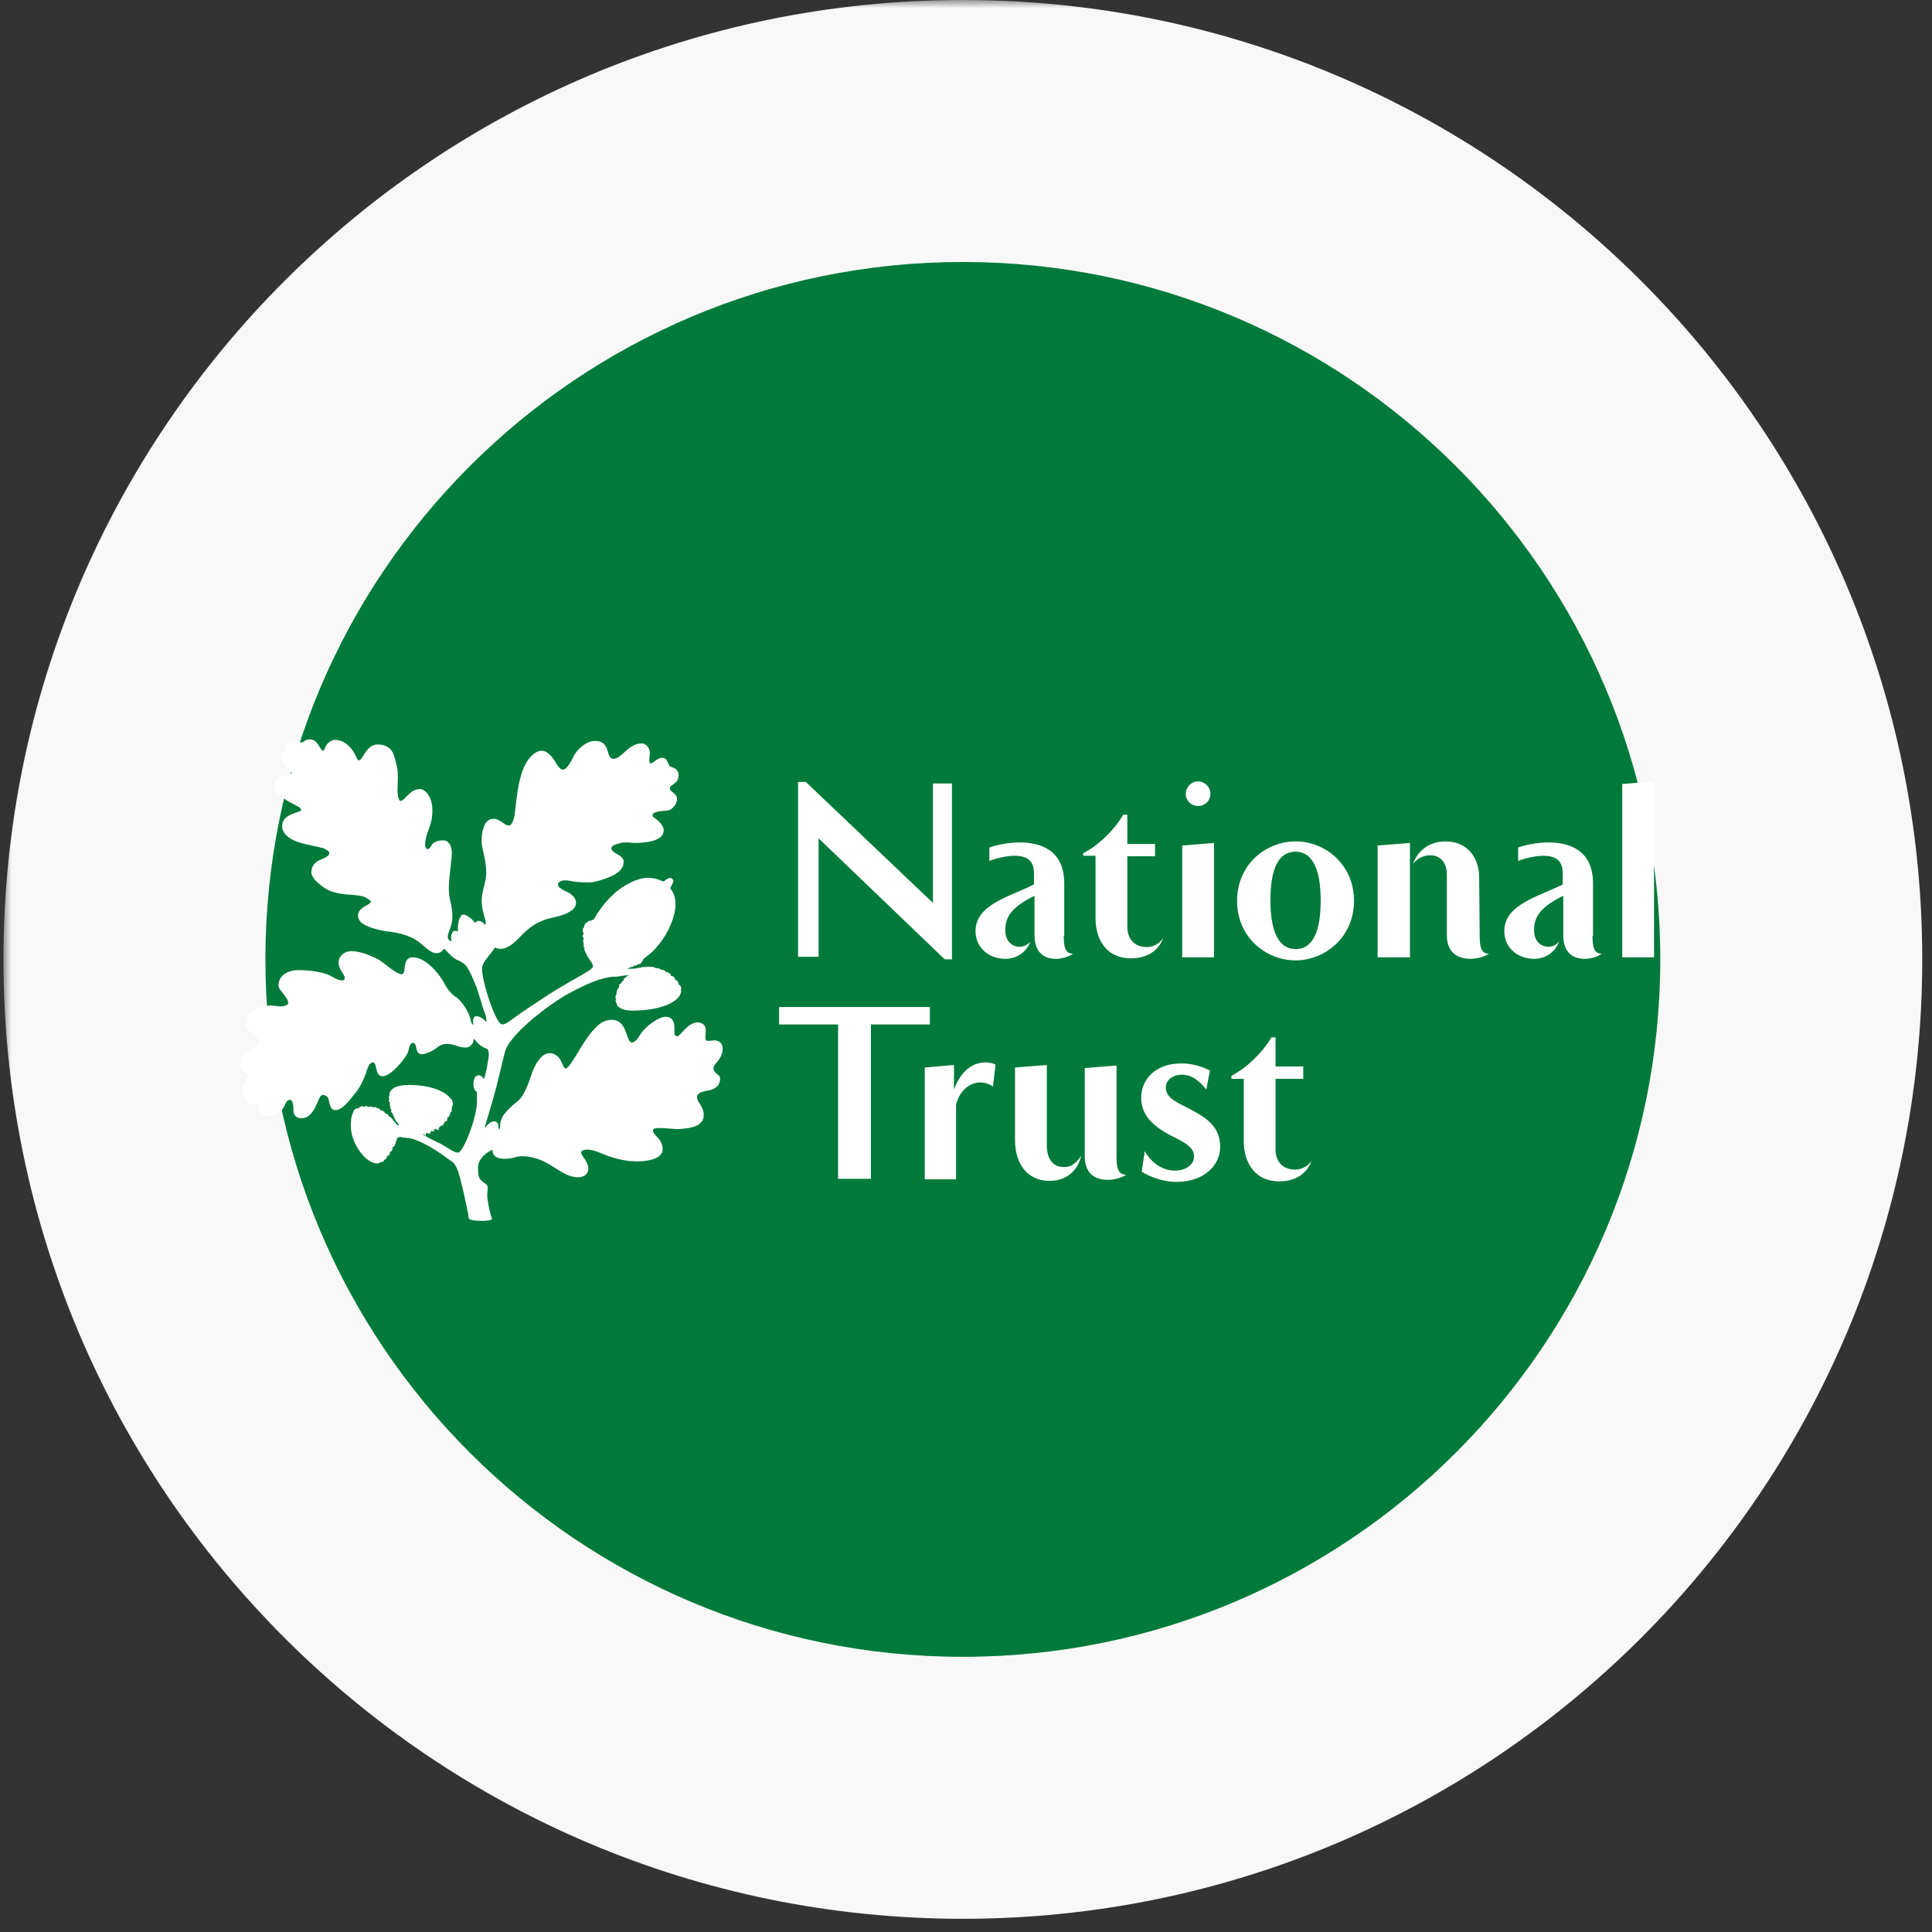
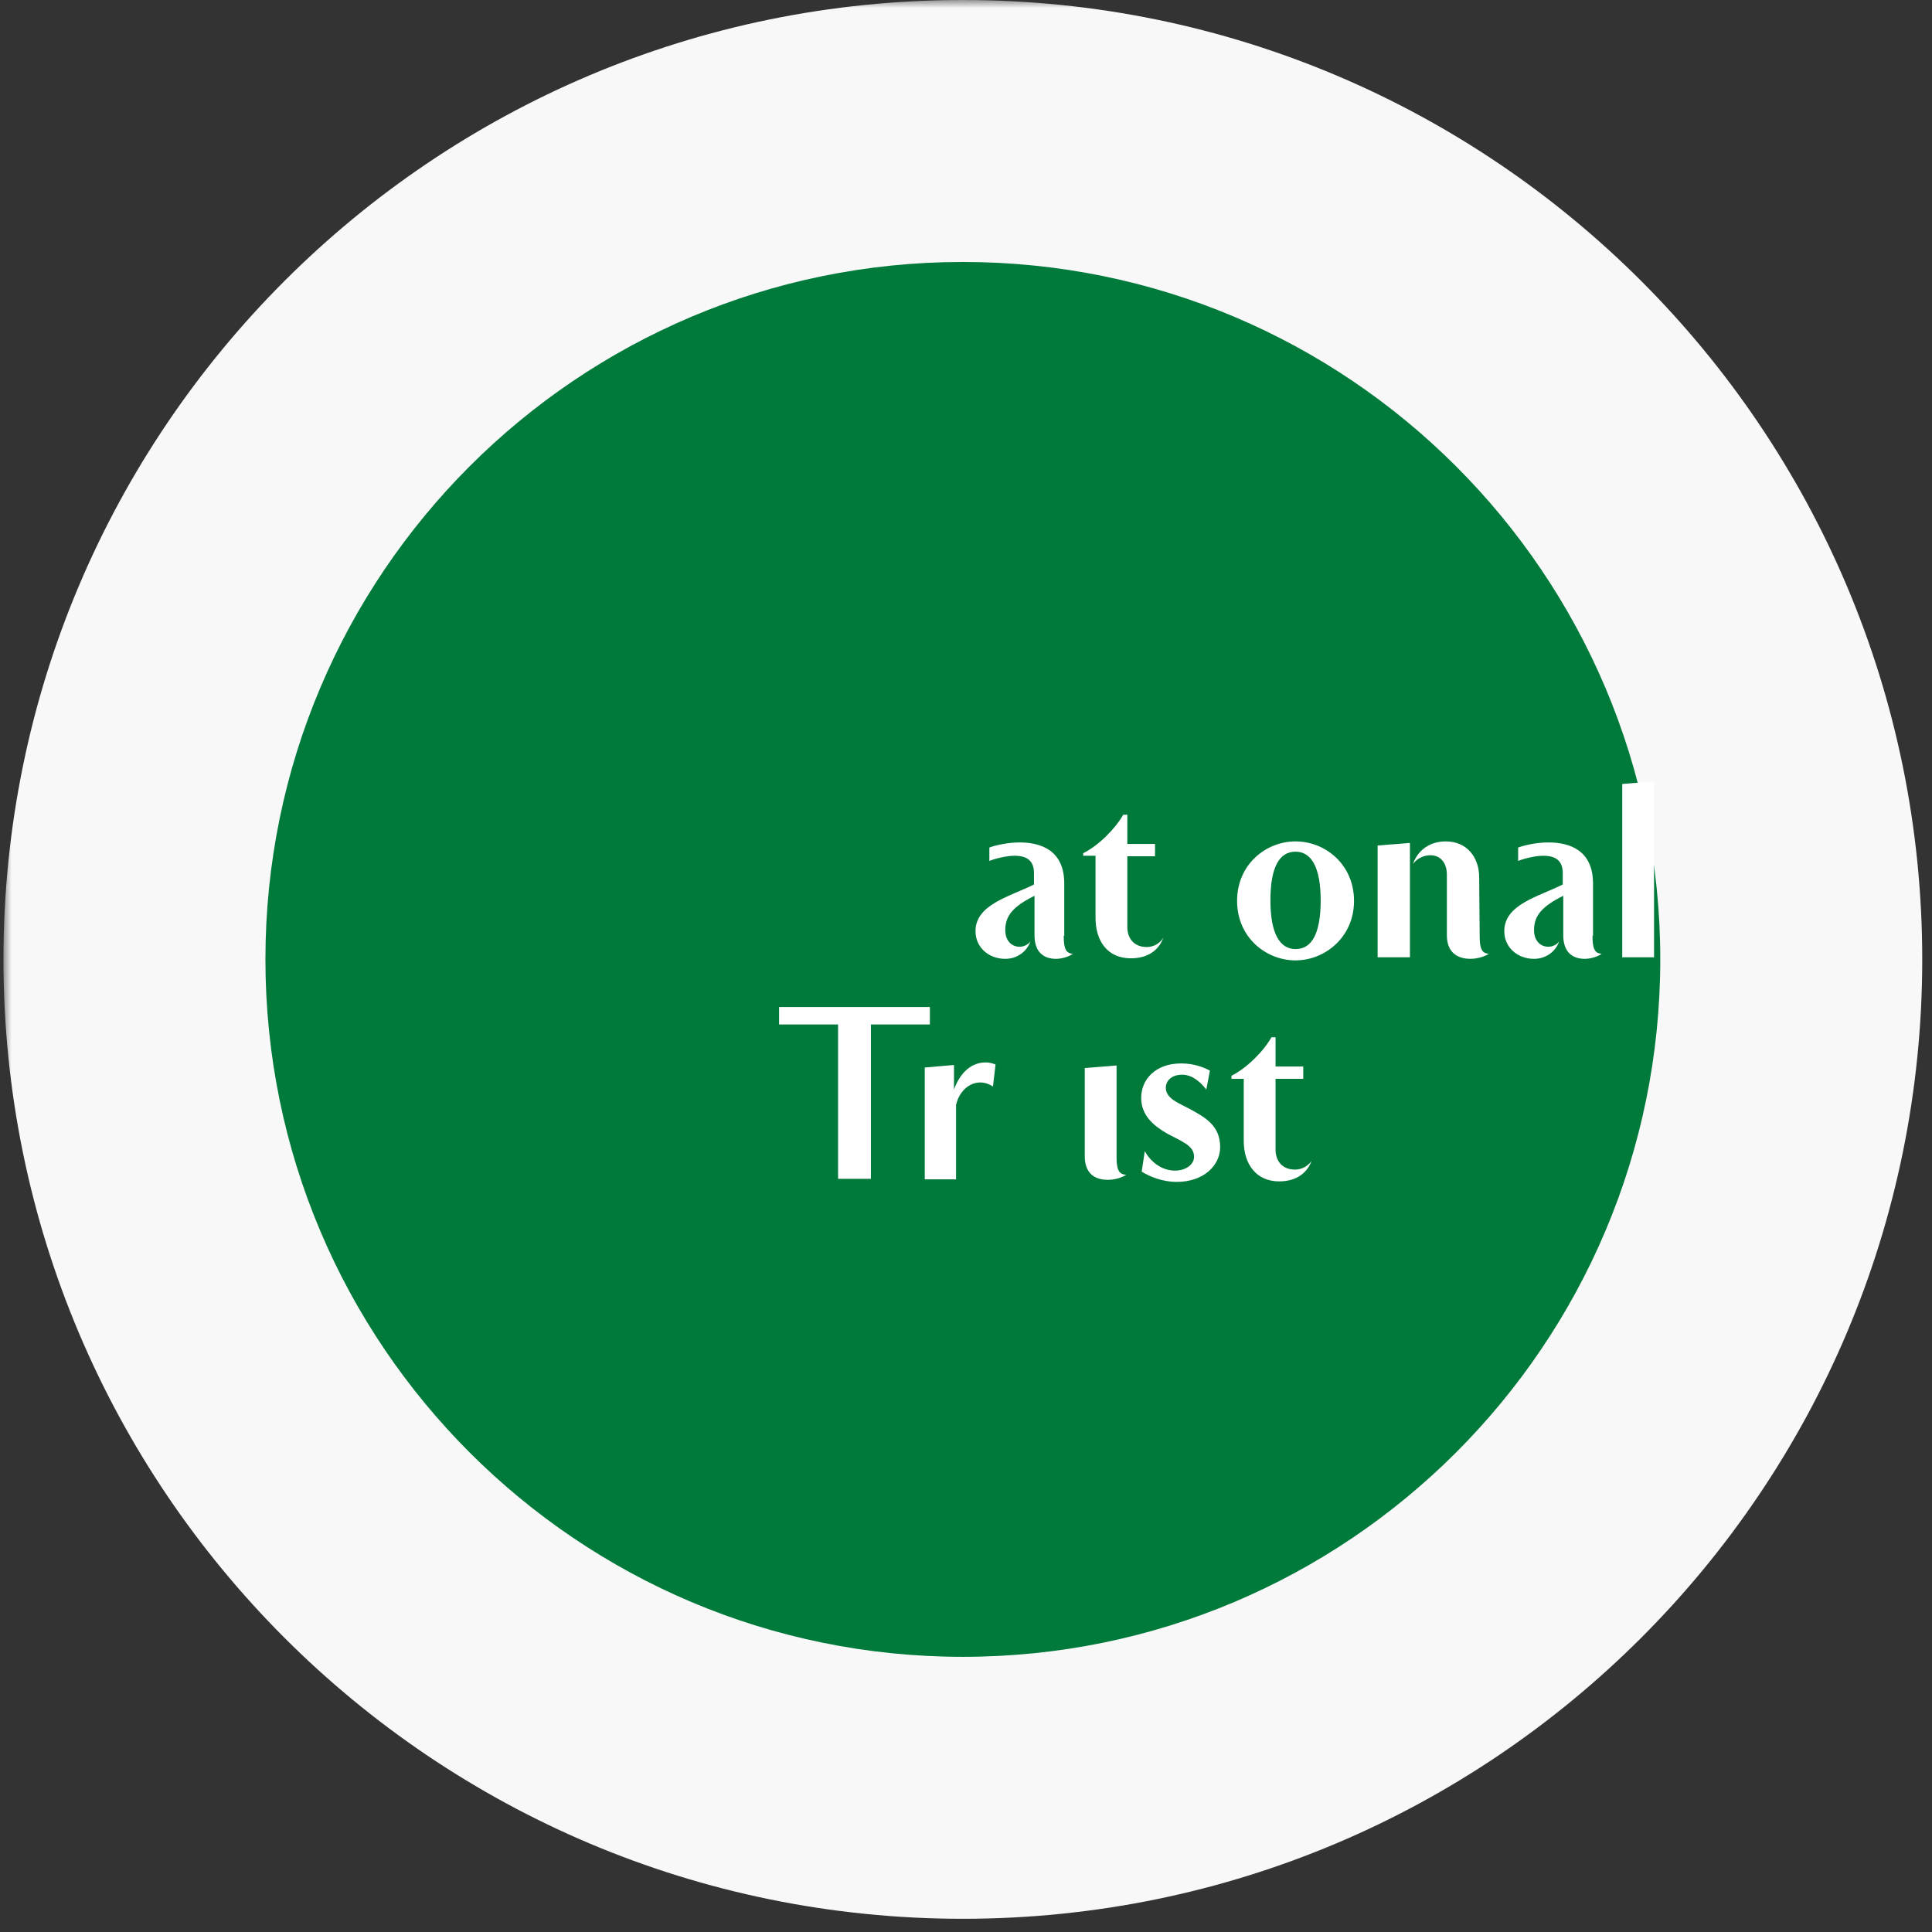
<svg xmlns="http://www.w3.org/2000/svg" width="118" height="118" viewBox="0 0 118 118" fill="none">
  <rect x="0" y="0" width="118" height="118" fill="#333333" stroke="none" />
  <mask id="path-1-outside-1_148_16772" maskUnits="userSpaceOnUse" x="0.211" y="0" width="118" height="118" fill="black">
    <rect fill="white" x="0.211" width="118" height="118" />
    <path d="M8.211 58.596C8.211 30.653 30.863 8 58.807 8C86.751 8 109.404 30.653 109.404 58.596C109.404 86.54 86.751 109.193 58.807 109.193C30.863 109.193 8.211 86.54 8.211 58.596Z" />
  </mask>
  <path d="M8.211 58.596C8.211 30.653 30.863 8 58.807 8C86.751 8 109.404 30.653 109.404 58.596C109.404 86.54 86.751 109.193 58.807 109.193C30.863 109.193 8.211 86.54 8.211 58.596Z" fill="#007A3B" />
  <path d="M58.807 109.193V101.193C35.282 101.193 16.211 82.122 16.211 58.596H8.211H0.211C0.211 90.958 26.445 117.193 58.807 117.193V109.193ZM109.404 58.596H101.404C101.404 82.122 82.332 101.193 58.807 101.193V109.193V117.193C91.169 117.193 117.404 90.958 117.404 58.596H109.404ZM58.807 8V16C82.332 16 101.404 35.071 101.404 58.596H109.404H117.404C117.404 26.235 91.169 0 58.807 0V8ZM58.807 8V0C26.445 0 0.211 26.235 0.211 58.596H8.211H16.211C16.211 35.071 35.282 16 58.807 16V8Z" fill="#F8F8F8" mask="url(#path-1-outside-1_148_16772)" />
  <path d="M51.187 71.998V62.571H47.584V61.506H56.794V62.571H53.192V71.998H51.187Z" fill="white" />
-   <path d="M66.035 70.588C65.878 71.309 65.314 72.123 64.092 72.123C62.714 72.123 61.994 71.027 61.994 69.649V65.201L63.936 65.045V69.931C63.936 70.839 64.343 71.277 64.969 71.277C65.471 71.309 65.815 70.933 66.035 70.588Z" fill="white" />
  <path d="M68.196 70.651C68.196 71.34 68.29 71.747 68.791 71.747C68.509 71.935 68.071 72.06 67.663 72.06C66.849 72.06 66.254 71.653 66.254 70.619V65.232L68.196 65.076V70.651Z" fill="white" />
  <path d="M75.212 65.704C76.152 65.234 77.154 64.231 77.656 63.355H77.906V65.14H79.598V65.891H77.906V70.213C77.906 70.871 78.282 71.435 79.097 71.435C79.472 71.435 79.88 71.247 80.099 70.903C79.911 71.466 79.347 72.155 78.125 72.155C76.716 72.155 75.964 71.09 75.964 69.681V65.891H75.212V65.704Z" fill="white" />
  <path d="M58.267 66.548C58.58 65.671 59.206 64.888 60.209 64.888C60.428 64.888 60.647 64.951 60.804 65.014L60.647 66.36C59.708 65.734 58.642 66.36 58.392 67.488V72.029H56.481V65.201L58.267 65.045V66.548Z" fill="white" />
  <path d="M71.767 71.497C70.921 71.497 70.264 70.933 69.919 70.307L69.731 71.56C70.232 71.873 71.015 72.186 71.861 72.186C73.553 72.186 74.524 71.152 74.524 70.056C74.524 68.741 73.584 68.24 72.738 67.77C71.987 67.363 71.203 67.112 71.203 66.423C71.203 66.079 71.485 65.64 72.206 65.64C72.77 65.64 73.271 66.016 73.678 66.548L73.897 65.39C73.49 65.17 72.895 64.951 72.143 64.951C70.546 64.951 69.7 65.953 69.7 67.049C69.7 68.146 70.483 68.772 71.297 69.242C72.112 69.68 72.926 69.962 72.926 70.62C72.958 71.09 72.456 71.497 71.767 71.497Z" fill="white" />
  <path d="M99.081 58.468V47.882L101.024 47.725V58.468H99.081Z" fill="white" />
  <path d="M66.159 52.11C67.099 51.641 68.101 50.638 68.603 49.761H68.853V51.547H70.545V52.298H68.853V56.62C68.853 57.278 69.229 57.842 70.044 57.842C70.419 57.842 70.827 57.654 71.046 57.278C70.858 57.842 70.294 58.531 69.073 58.531C67.632 58.531 66.911 57.466 66.911 56.057V52.267H66.159V52.11Z" fill="white" />
-   <path d="M72.424 48.477C72.424 48.916 72.769 49.229 73.176 49.229C73.584 49.229 73.928 48.916 73.928 48.477C73.928 48.07 73.584 47.725 73.176 47.725C72.769 47.725 72.424 48.07 72.424 48.477Z" fill="white" />
-   <path d="M74.148 58.468V51.484L72.206 51.641V58.468H74.148Z" fill="white" />
  <path d="M90.374 57.153C90.374 57.842 90.468 58.249 90.938 58.249C90.656 58.437 90.218 58.562 89.811 58.562C88.996 58.562 88.37 58.155 88.37 57.121V53.426C88.37 52.643 87.931 52.236 87.367 52.236C86.96 52.236 86.553 52.424 86.302 52.768C86.521 52.11 87.148 51.39 88.307 51.39C89.591 51.39 90.343 52.361 90.343 53.582L90.374 57.153Z" fill="white" />
  <path d="M86.114 58.468H84.141V51.64L86.114 51.484V58.468Z" fill="white" />
  <path d="M79.128 57.967C78.188 57.967 77.593 57.059 77.593 54.992C77.593 52.925 78.157 52.017 79.128 52.017C80.067 52.017 80.663 52.925 80.663 54.992C80.663 57.059 80.099 57.967 79.128 57.967ZM79.128 51.39C77.311 51.39 75.557 52.8 75.557 55.023C75.557 57.247 77.311 58.657 79.128 58.657C80.913 58.657 82.699 57.247 82.699 55.023C82.699 52.8 80.945 51.39 79.128 51.39Z" fill="white" />
  <path d="M97.265 57.153C97.265 57.842 97.359 58.249 97.829 58.249C97.578 58.437 97.139 58.563 96.795 58.563C96.043 58.563 95.479 58.156 95.479 57.122V54.71C94.164 55.368 93.694 55.932 93.694 56.809C93.694 57.936 94.821 58.062 95.229 57.498C95.009 58.124 94.414 58.563 93.694 58.563C92.691 58.563 91.877 57.874 91.877 56.871C91.877 55.243 93.944 54.773 95.448 54.021V53.332C95.448 52.612 95.072 52.267 94.258 52.267C93.788 52.267 93.13 52.424 92.723 52.581V51.766C93.036 51.641 93.819 51.453 94.571 51.453C95.855 51.453 97.296 51.923 97.296 53.959V57.153H97.265Z" fill="white" />
  <path d="M64.969 57.153C64.969 57.842 65.063 58.249 65.533 58.249C65.282 58.437 64.844 58.563 64.499 58.563C63.748 58.563 63.184 58.156 63.184 57.122V54.71C61.868 55.368 61.398 55.932 61.398 56.809C61.398 57.936 62.526 58.062 62.933 57.498C62.714 58.124 62.119 58.563 61.398 58.563C60.396 58.563 59.581 57.874 59.581 56.871C59.581 55.243 61.649 54.773 63.152 54.021V53.332C63.152 52.612 62.776 52.267 61.962 52.267C61.492 52.267 60.834 52.424 60.427 52.581V51.766C60.74 51.641 61.523 51.453 62.275 51.453C63.56 51.453 65.001 51.923 65.001 53.959V57.153H64.969Z" fill="white" />
-   <path d="M49.996 51.202V58.436H48.743V47.756H49.213L56.982 55.148V47.85H58.141V58.593H57.702L49.996 51.202Z" fill="white" />
-   <path d="M36.245 56.181C36.558 55.649 36.934 55.116 37.404 54.678C38.124 53.989 39.002 53.613 39.565 53.613C40.16 53.613 40.411 53.832 40.505 53.832C40.599 53.832 40.693 53.676 40.85 53.644C40.912 53.644 40.881 53.613 40.944 53.613C41.006 53.613 41.132 53.738 41.132 53.801C41.132 53.864 41.1 53.864 41.1 53.895C41.069 54.051 40.944 54.145 40.944 54.239C40.944 54.333 41.257 54.521 41.257 55.242C41.257 55.962 40.818 57.027 40.16 57.779C39.785 58.248 39.44 58.436 39.315 58.562C39.252 58.624 39.221 58.781 39.127 58.843C39.033 58.937 39.002 58.843 38.939 58.906C38.907 58.969 38.814 59 38.751 58.969C38.688 58.937 38.751 59 38.688 59.031C38.626 59.063 38.626 59.063 38.532 59.063C38.469 59.063 38.5 59.125 38.281 59.157C38.344 59.188 38.688 59.157 38.751 59.157C38.814 59.157 39.064 59.094 39.127 59.094C39.19 59.094 39.19 59.063 39.283 59.063C39.346 59.063 39.346 59.063 39.409 59.063C39.44 59.063 39.597 59 39.691 59.063C39.722 59.031 39.879 59.063 39.91 59.063C39.941 59.063 39.973 59.094 40.035 59.125C40.098 59.125 40.192 59.125 40.255 59.157C40.286 59.157 40.286 59.157 40.349 59.219C40.505 59.219 40.63 59.282 40.662 59.345C40.724 59.407 40.787 59.345 40.818 59.407C40.85 59.438 40.944 59.47 40.975 59.532C40.975 59.564 40.975 59.595 40.975 59.595C41.006 59.626 41.069 59.626 41.1 59.626C41.132 59.626 41.132 59.658 41.163 59.689C41.194 59.72 41.257 59.752 41.226 59.846C41.351 59.846 41.445 60.002 41.445 60.065V60.127C41.445 60.127 41.476 60.159 41.508 60.159C41.539 60.159 41.633 60.347 41.602 60.409C41.57 60.472 41.602 60.472 41.602 60.503C41.602 61.192 40.317 61.725 38.626 61.725C37.968 61.725 37.717 61.474 37.686 61.38C37.654 61.318 37.654 61.286 37.654 61.255C37.623 61.224 37.561 61.13 37.623 61.036C37.623 61.036 37.592 60.973 37.592 60.91C37.592 60.754 37.654 60.754 37.654 60.723C37.654 60.691 37.654 60.66 37.654 60.629C37.654 60.535 37.686 60.535 37.717 60.441C37.748 60.347 37.748 60.409 37.78 60.347C37.811 60.284 37.811 60.316 37.811 60.221C37.811 60.128 37.843 60.096 37.937 60.065C37.937 60.065 37.968 59.908 38.062 59.908C38.093 59.908 38.093 59.846 38.093 59.783C38.124 59.72 38.187 59.783 38.187 59.72C38.187 59.689 38.312 59.595 38.438 59.564C38.03 59.564 37.78 59.658 37.592 59.658C37.467 59.658 37.404 59.626 36.871 59.752C36.182 59.908 34.961 60.535 34.334 60.91C33.582 61.38 31.578 62.79 30.92 64.011C30.826 64.199 30.575 65.358 30.325 66.36C30.011 67.55 29.635 68.678 29.604 68.897C29.792 68.678 29.949 68.49 30.168 68.49C30.512 68.49 30.419 68.897 30.481 68.96C30.544 68.991 30.544 68.866 30.544 68.772C30.544 68.647 30.575 68.396 30.732 68.145C30.92 67.864 31.233 67.55 31.64 67.237C32.016 66.924 32.298 66.141 32.486 65.546C32.705 64.951 33.081 64.324 33.582 64.324C33.958 64.324 34.178 64.638 34.24 64.763C34.334 64.919 34.428 65.264 34.553 65.264C34.867 65.201 35.587 63.604 36.214 62.946C36.495 62.633 36.809 62.289 37.373 62.289C38.344 62.289 38.218 63.667 38.594 63.667C38.845 63.667 39.033 63.291 39.158 63.103C39.409 62.727 40.192 62.101 40.662 62.101C41.1 62.101 41.194 62.477 41.194 62.79C41.194 63.04 41.132 63.291 41.382 63.291C41.539 63.291 42.009 62.445 42.604 62.445C42.855 62.445 43.105 62.602 43.105 62.884C43.105 63.166 43.074 63.322 43.074 63.416C43.074 63.51 43.136 63.573 43.262 63.573C43.387 63.573 43.512 63.541 43.638 63.541C43.888 63.541 44.139 63.698 44.139 64.043C44.139 64.45 43.919 64.731 43.669 65.013C43.575 65.139 43.544 65.233 43.606 65.389C43.732 65.609 43.982 65.671 43.982 65.859C43.982 66.329 43.669 66.485 43.387 66.579C43.105 66.642 42.573 66.673 42.573 67.018C42.573 67.331 42.98 67.55 42.98 68.114C42.98 68.365 42.886 68.552 42.573 68.74C42.228 68.928 41.508 68.96 41.413 68.96C41.1 68.96 40.63 68.897 40.38 68.897C40.129 68.897 39.879 68.897 39.879 69.054C39.879 69.335 40.474 69.555 40.474 70.181C40.474 70.808 39.503 70.933 38.939 70.933C38.281 70.933 37.748 70.808 37.185 70.62C36.903 70.526 36.308 70.213 35.869 70.213C35.618 70.213 35.493 70.306 35.493 70.4C35.493 70.588 35.932 70.933 35.932 71.371C35.932 71.747 35.618 71.904 35.305 71.904C34.209 71.904 33.488 70.62 31.891 70.62C31.483 70.62 31.327 70.776 30.857 70.776C30.262 70.776 30.074 70.557 30.074 70.213C29.698 70.4 29.197 70.776 29.197 71.309C29.197 71.716 29.228 71.935 29.385 72.092C29.541 72.248 29.729 72.311 29.761 72.436C29.855 72.53 29.698 72.843 29.792 73.344C29.855 73.752 29.98 74.284 30.043 74.409C30.105 74.535 29.667 74.566 29.541 74.566C29.353 74.566 28.664 74.566 28.633 74.409C28.57 73.877 28.132 71.966 27.975 71.528C27.756 70.964 27.662 70.996 27.317 70.745C27.004 70.494 25.563 69.492 24.78 69.492C24.561 69.492 24.686 69.461 24.529 69.461C24.435 69.461 24.498 69.43 24.435 69.43C24.373 69.43 24.373 69.492 24.279 69.492C24.216 69.492 24.247 69.68 24.216 69.68C24.154 69.68 24.185 69.743 24.154 69.837C24.154 69.899 24.091 69.962 24.059 70.025C24.059 70.087 23.965 70.025 23.965 70.087C23.965 70.181 23.997 70.181 23.965 70.213C23.903 70.306 23.903 70.338 23.872 70.338C23.809 70.338 23.809 70.369 23.809 70.369C23.809 70.463 23.84 70.463 23.778 70.526C23.715 70.588 23.621 70.588 23.621 70.682C23.621 70.714 23.59 70.745 23.59 70.776C23.558 70.776 23.496 70.808 23.496 70.839C23.464 70.87 23.496 70.808 23.433 70.901C23.402 70.964 23.402 70.964 23.339 70.964C23.182 70.964 23.245 71.058 23.026 71.058C22.305 71.058 21.428 69.774 21.428 68.803C21.428 68.114 21.522 68.114 21.553 67.989C21.585 67.832 21.679 67.707 21.773 67.707C21.867 67.707 21.835 67.676 21.929 67.676C21.929 67.613 21.992 67.613 22.055 67.582C22.117 67.55 22.149 67.55 22.243 67.613C22.274 67.582 22.305 67.55 22.368 67.55C22.431 67.55 22.462 67.613 22.493 67.613C22.556 67.613 22.556 67.582 22.619 67.582C22.681 67.582 22.712 67.582 22.806 67.644C22.838 67.644 22.869 67.613 22.901 67.613C22.932 67.613 22.994 67.644 22.994 67.676C23.026 67.676 23.088 67.676 23.182 67.738C23.214 67.738 23.245 67.801 23.245 67.832C23.308 67.832 23.276 67.801 23.37 67.832C23.464 67.895 23.464 67.895 23.527 67.989C23.59 68.051 23.558 67.989 23.652 68.051C23.778 68.114 23.715 68.177 23.778 68.208C23.809 68.208 23.809 68.208 23.872 68.239C23.934 68.271 23.872 68.302 23.934 68.333C23.965 68.333 23.965 68.333 23.997 68.396C23.997 68.459 24.091 68.49 24.154 68.584C24.185 68.647 24.31 68.74 24.341 68.74C24.373 68.74 24.373 68.709 24.31 68.615C24.216 68.49 24.216 68.552 24.154 68.396C24.122 68.333 24.091 68.365 24.091 68.271C24.091 68.208 23.997 68.114 23.997 68.083C23.997 68.02 23.997 68.02 23.965 67.989C23.934 67.957 23.934 67.957 23.903 67.926C23.872 67.832 23.903 67.832 23.903 67.769C23.903 67.707 23.84 67.77 23.84 67.738C23.84 67.707 23.84 67.644 23.84 67.582C23.84 67.55 23.809 67.55 23.809 67.488C23.809 67.425 23.809 67.456 23.809 67.362C23.809 67.3 23.778 67.3 23.746 67.237C23.746 67.174 23.778 67.174 23.778 67.112C23.778 67.049 23.746 67.112 23.746 67.049C23.746 66.987 23.778 66.987 23.778 66.893C23.778 66.861 23.809 66.83 23.809 66.799C23.809 66.767 23.778 66.767 23.809 66.705C23.903 66.548 24.091 66.266 24.999 66.266C26.096 66.266 27.098 66.548 27.537 67.112C27.568 67.143 27.599 67.143 27.631 67.237C27.631 67.3 27.662 67.331 27.662 67.425C27.662 67.488 27.631 67.55 27.599 67.644C27.568 67.769 27.631 67.926 27.537 67.926C27.474 67.926 27.505 68.145 27.443 68.145C27.411 68.145 27.443 68.239 27.349 68.239C27.286 68.239 27.349 68.459 27.255 68.49C27.223 68.49 27.161 68.459 27.129 68.584C27.129 68.615 27.067 68.74 27.004 68.74C26.91 68.772 26.941 68.772 26.879 68.803C26.722 68.928 26.847 68.96 26.785 68.991C26.691 69.116 26.66 68.866 26.566 68.96C26.534 68.991 26.503 68.991 26.503 69.054C26.503 69.148 26.471 69.116 26.409 69.085C26.315 69.054 26.252 69.179 26.284 69.21C26.315 69.273 26.284 69.273 26.221 69.242C26.19 69.21 26.158 69.242 26.127 69.21C26.064 69.179 26.002 69.21 26.002 69.273C26.002 69.367 26.002 69.367 25.97 69.367C25.939 69.367 25.939 69.273 25.908 69.273C25.876 69.273 25.814 69.273 25.814 69.273C25.845 69.335 26.66 69.743 26.879 69.837C27.38 70.118 27.724 70.4 27.975 70.4C28.288 70.4 29.166 68.208 29.134 67.174C29.134 66.861 29.103 66.799 29.134 66.736C29.134 66.642 28.915 66.642 28.915 66.204C28.915 66.11 28.946 65.89 29.009 65.796C29.04 65.734 29.166 65.671 29.259 65.671C29.353 65.671 29.541 65.828 29.541 65.922C29.635 65.796 29.855 64.7 29.855 64.387C29.855 64.262 29.823 64.105 29.761 64.074C29.729 64.043 29.322 63.949 29.009 63.51C28.977 63.479 28.946 63.447 28.915 63.479C28.915 63.51 28.915 63.51 28.915 63.573C28.915 63.698 28.727 63.98 28.445 63.98C27.944 63.98 27.819 63.761 27.286 63.761C27.035 63.761 26.847 63.855 26.691 63.98C26.44 64.199 25.97 64.387 25.782 64.387C25.281 64.387 25.532 63.698 25.218 63.698C24.999 63.698 24.999 64.074 24.905 64.293C24.749 64.669 23.872 65.734 23.37 65.734C22.869 65.734 23.057 64.888 22.775 64.888C22.587 64.888 22.493 65.139 22.431 65.295C22.211 66.016 21.929 66.517 21.616 66.861C21.334 67.206 20.927 67.801 20.488 67.801C20.05 67.801 20.175 67.112 19.956 66.955C19.862 66.893 19.674 66.799 19.549 66.987C19.329 67.425 19.079 68.302 18.421 68.302C18.014 68.302 17.92 68.02 17.92 67.801C17.92 67.613 17.92 67.55 17.889 67.425C17.857 67.3 17.826 67.174 17.701 67.174C17.607 67.174 17.513 67.237 17.419 67.456C17.325 67.676 17.043 68.145 16.479 68.145C15.978 68.145 15.821 67.957 15.821 67.801C15.821 67.613 15.852 67.331 15.476 67.425C15.069 67.55 14.819 66.893 14.819 66.673C14.819 66.204 15.132 65.89 15.132 65.734C15.132 65.546 14.693 65.421 14.693 64.951C14.693 63.886 15.821 64.168 15.821 63.667C15.821 63.197 15.007 63.009 15.007 62.539C15.007 61.568 16.291 61.412 16.51 61.412C16.761 61.412 17.011 61.474 17.137 61.474C17.262 61.474 17.607 61.412 17.607 61.255C17.607 61.099 17.45 60.879 17.325 60.723C17.199 60.535 17.011 60.378 17.011 60.19C17.011 59.501 17.701 59.251 18.202 59.251C19.173 59.251 19.862 59.438 20.113 59.564C20.395 59.689 20.614 59.877 20.864 59.877C20.99 59.877 21.052 59.846 21.052 59.72C21.052 59.501 20.676 59.219 20.676 58.781C20.676 58.436 20.99 58.092 21.491 58.092C22.023 58.092 22.744 58.405 23.151 58.624C23.527 58.875 24.216 59.501 24.529 59.501C24.874 59.501 24.498 58.468 25.218 58.468C25.845 58.468 26.66 59.157 27.192 60.159C27.286 60.347 27.568 60.723 27.819 60.879C28.194 61.099 28.664 61.819 28.758 62.351C28.79 62.508 28.884 62.602 28.915 62.602C28.884 62.445 28.852 62.101 29.072 62.069C29.291 62.038 29.604 62.289 29.698 62.414C29.761 62.289 29.604 61.819 29.541 61.694C29.51 61.568 29.197 60.566 29.134 60.378C29.072 60.19 28.727 59.376 28.602 59.188C28.414 58.812 28.038 58.687 27.85 58.593C27.568 58.436 27.286 58.092 27.223 58.029C27.161 57.967 27.161 57.967 27.098 57.967C27.067 57.967 27.004 58.217 26.628 58.217C26.252 58.217 25.782 57.622 25.344 57.371C24.686 56.996 23.84 56.902 23.527 56.87C23.308 56.839 22.556 56.682 22.18 56.432C21.929 56.275 21.867 56.056 21.867 55.899C21.867 55.524 22.337 55.336 22.431 55.273C22.525 55.21 22.65 55.148 22.65 55.085C22.65 54.991 22.462 54.897 22.305 54.803C22.117 54.709 21.835 54.678 21.459 54.647C21.084 54.647 20.488 54.553 20.113 54.396C19.768 54.239 19.016 53.707 19.016 53.269C19.016 52.955 19.173 52.736 19.423 52.58C19.674 52.454 20.113 52.329 20.113 52.11C20.113 51.984 19.956 51.922 19.862 51.859C19.737 51.765 19.11 51.671 18.891 51.609C18.578 51.546 17.231 51.295 17.231 50.45C17.231 49.667 18.39 49.635 18.39 49.479C18.39 49.291 18.045 49.197 17.669 48.978C17.231 48.727 16.761 48.351 16.761 47.975C16.761 47.255 17.794 47.443 17.794 47.193C17.794 47.13 17.732 47.036 17.701 47.005L17.387 46.691C17.293 46.566 17.168 46.347 17.168 46.253C17.168 45.94 17.481 45.971 17.481 45.815C17.481 45.721 17.45 45.721 17.45 45.627C17.45 45.439 17.669 45.219 18.076 45.313C18.233 45.345 18.296 45.345 18.452 45.345C18.578 45.313 18.64 45.157 18.922 45.157C19.298 45.157 19.455 45.533 19.549 45.658C19.611 45.752 19.643 45.846 19.737 45.846C19.831 45.846 19.862 45.564 19.987 45.439C20.05 45.345 20.269 45.188 20.457 45.188C21.052 45.188 21.522 45.689 21.741 46.19C21.773 46.316 21.867 46.441 21.929 46.441C22.149 46.441 22.368 45.47 23.057 45.47C23.496 45.47 23.684 45.627 23.84 45.752C24.091 46.002 24.154 46.504 24.247 46.848C24.341 47.161 24.279 48.038 24.279 48.226C24.279 48.414 24.31 48.915 24.467 48.915C24.749 48.915 24.999 48.195 25.657 48.195C25.939 48.195 26.409 48.602 26.409 49.51C26.409 50.512 25.97 50.857 25.97 51.577C25.97 51.703 26.002 51.859 26.127 51.859C26.252 51.859 26.346 51.64 26.409 51.546C26.534 51.421 26.753 51.327 27.067 51.327C27.411 51.327 27.599 51.671 27.599 52.11C27.599 52.423 27.411 53.644 27.411 54.302C27.411 54.928 27.631 55.242 27.631 55.993C27.631 56.588 27.349 56.933 27.349 57.215C27.349 57.34 27.474 57.528 27.599 57.465C27.474 57.309 27.599 56.933 27.693 56.87C27.756 56.839 27.913 56.87 27.975 56.87C27.913 56.369 28.1 55.899 28.257 55.868C28.508 55.805 28.977 56.275 29.009 56.369C29.072 56.306 29.134 56.244 29.228 56.244C29.385 56.244 29.51 56.338 29.635 56.495C29.667 56.432 29.667 56.401 29.667 56.306C29.667 56.181 29.416 55.555 29.416 55.054C29.416 54.427 29.698 53.832 29.698 53.362C29.698 52.423 29.416 51.859 29.416 51.421C29.416 50.481 29.698 50.011 30.137 50.011C30.544 50.011 30.794 50.418 31.076 50.418C31.264 50.418 31.39 50.043 31.421 49.823C31.578 48.758 31.64 46.472 32.831 45.908C33.081 45.783 33.363 45.877 33.582 46.096C33.989 46.504 34.084 47.005 34.397 47.005C34.616 47.005 34.898 46.472 35.023 46.222C35.18 45.846 35.775 45.251 36.339 45.251C37.341 45.251 36.965 46.347 37.467 46.347C37.968 46.347 38.375 45.407 39.19 45.407C39.44 45.407 39.691 45.658 39.691 45.971C39.691 46.159 39.659 46.316 39.659 46.41C39.659 46.504 39.659 46.629 39.753 46.629C39.847 46.629 40.192 46.284 40.411 46.284C40.85 46.284 40.724 46.691 40.944 46.817C41.038 46.879 41.445 46.911 41.445 47.349C41.445 47.913 40.912 47.882 40.912 48.163C40.912 48.351 41.351 48.477 41.351 48.79C41.351 49.134 41.038 49.479 40.756 49.51C40.536 49.541 39.847 49.51 39.847 49.823C39.847 49.886 40.035 49.98 40.16 50.105C40.349 50.262 40.536 50.45 40.536 50.732C40.536 51.108 40.098 51.483 38.751 51.483C38.532 51.483 38.469 51.452 38.25 51.452C38.156 51.452 37.968 51.452 37.811 51.515C37.561 51.577 37.341 51.671 37.341 51.797C37.341 52.172 38.093 52.172 38.093 52.642C38.093 52.987 37.843 53.237 37.529 53.425C37.31 53.55 36.464 53.895 35.963 53.895C34.961 53.895 34.835 53.77 34.522 53.77C34.272 53.77 34.084 53.864 34.084 54.02C34.084 54.177 34.24 54.271 34.459 54.396C34.616 54.459 35.18 54.678 35.18 55.148C35.18 55.649 34.365 55.899 33.989 55.993C33.05 56.181 32.549 56.432 31.922 57.058C31.609 57.371 30.92 58.217 30.23 57.873C29.949 58.311 29.51 58.718 29.447 59.063C29.353 59.689 30.262 62.571 30.669 62.571C30.92 62.571 31.264 62.257 31.797 61.881C32.141 61.662 32.486 61.412 32.925 61.13C34.71 59.908 36.214 59.282 36.214 59.031C36.214 58.843 36.057 58.687 35.994 58.593C35.963 58.499 35.9 58.468 35.869 58.405C35.838 58.342 35.838 58.311 35.806 58.248C35.775 58.186 35.744 58.154 35.712 58.06C35.681 57.998 35.681 57.967 35.712 57.904C35.65 57.904 35.65 57.841 35.65 57.747C35.65 57.685 35.65 57.685 35.65 57.622C35.65 57.559 35.618 57.591 35.618 57.497C35.618 57.371 35.65 57.371 35.65 57.309C35.65 57.278 35.587 57.246 35.587 57.184C35.587 57.09 35.65 57.058 35.65 56.996C35.65 56.933 35.587 56.964 35.587 56.87C35.587 56.651 35.65 56.682 35.681 56.62C35.681 56.588 35.681 56.432 35.775 56.401C35.838 56.338 35.932 56.244 35.994 56.244C36.151 56.244 36.182 56.15 36.245 56.181Z" fill="white" />
</svg>